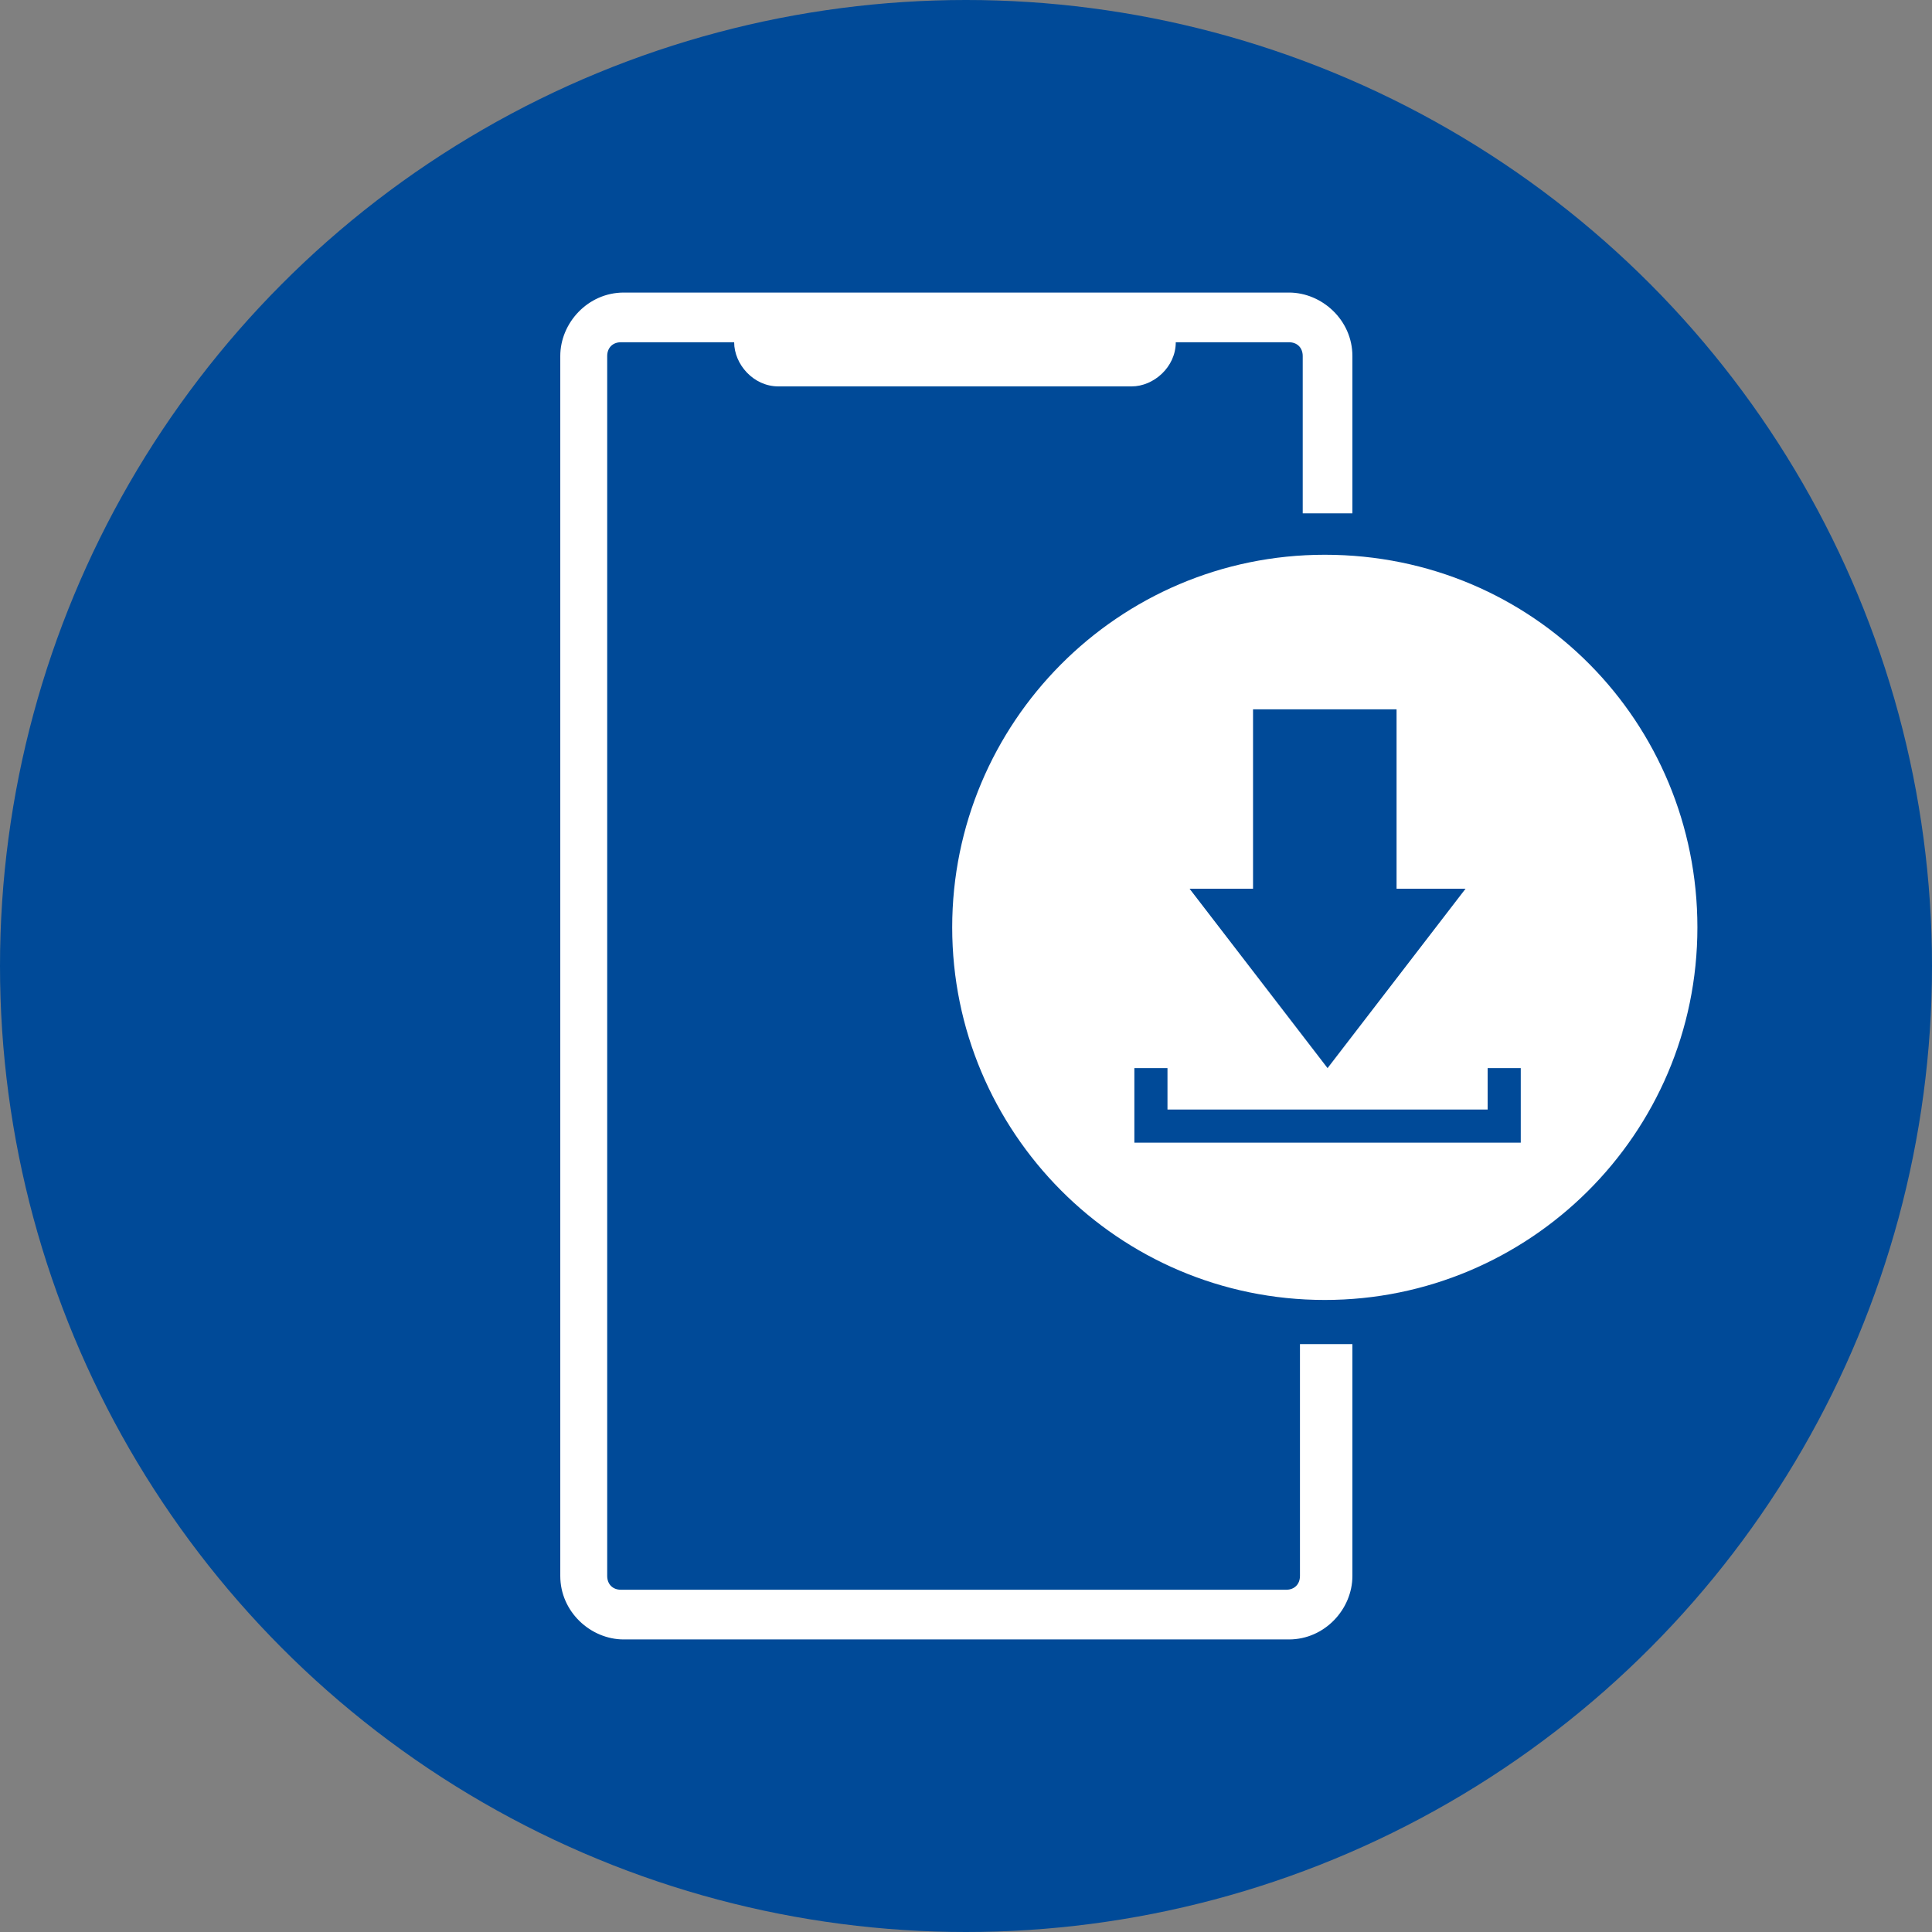
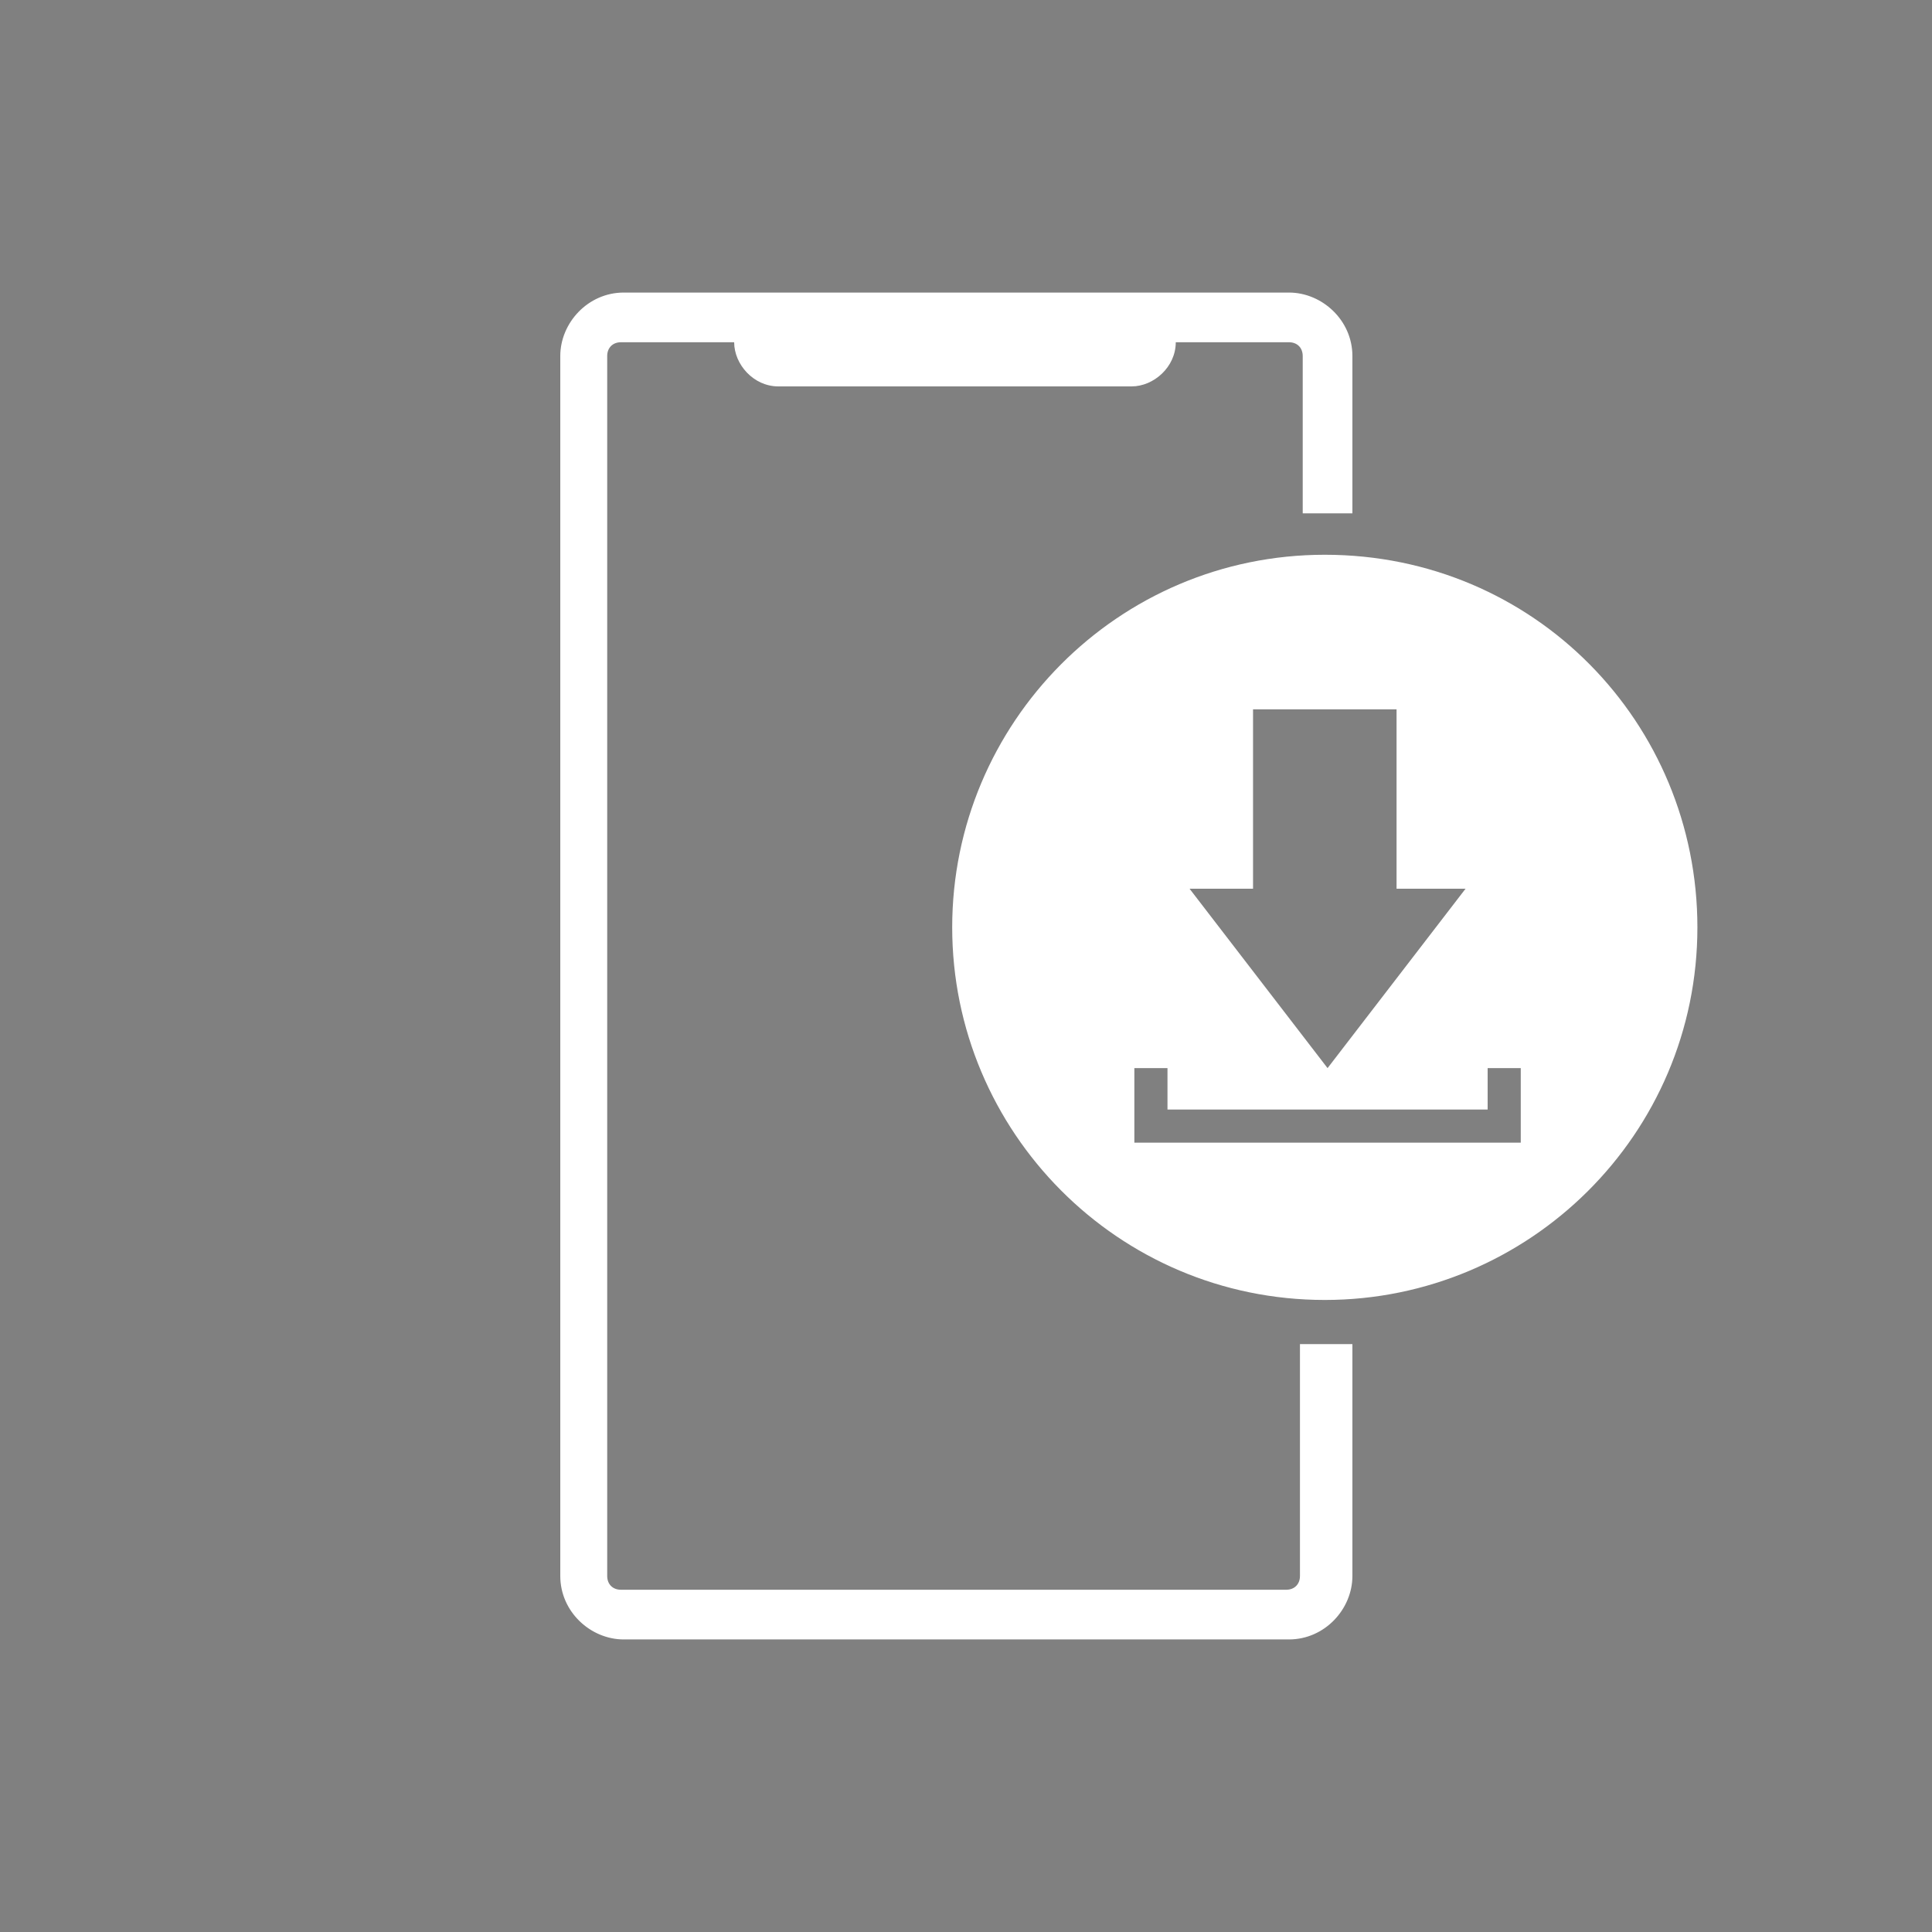
<svg xmlns="http://www.w3.org/2000/svg" version="1.1" id="Layer_1" x="0px" y="0px" width="70px" height="70px" viewBox="0 0 70 70" style="enable-background:new 0 0 70 70;" xml:space="preserve">
  <rect x="0" y="0" width="70" height="70" fill="#808080" stroke="none" />
  <style type="text/css">
	.st0{fill:#004A98;}
	.st1{fill:#FFFFFF;}
</style>
-   <circle class="st0" cx="35" cy="35" r="35" />
  <path class="st1" d="M48.1,48.7c0.3,0,0.6,0,0.9,0v8.4c0,1.2-1,2.3-2.3,2.3H22.6c-1.2,0-2.3-1-2.3-2.3V12.9c0-1.2,1-2.3,2.3-2.3  h24.1c1.2,0,2.3,1,2.3,2.3v5.7c-0.3,0-0.6,0-0.9,0c-0.3,0-0.6,0-0.9,0v-5.7c0-0.3-0.2-0.5-0.5-0.5h-4.1l0,0c0,0.9-0.8,1.6-1.6,1.6  H28.2c-0.9,0-1.6-0.8-1.6-1.6l0,0h-4.1c-0.3,0-0.5,0.2-0.5,0.5v44.2c0,0.3,0.2,0.5,0.5,0.5h24.1c0.3,0,0.5-0.2,0.5-0.5v-8.4  C47.5,48.7,47.8,48.7,48.1,48.7z M61.5,33.6c0,7.5-6.1,13.5-13.5,13.5c-7.5,0-13.5-6.1-13.5-13.5S40.5,20.1,48,20.1  C55.6,20.1,61.5,26.2,61.5,33.6z M43.1,32.2l5,6.5l5-6.5h-2.5v-6.5h-5.2v6.5H43.1z M55.1,38.7h-1.2v1.5H42.3v-1.5h-1.2v2.7h14V38.7z  " />
</svg>